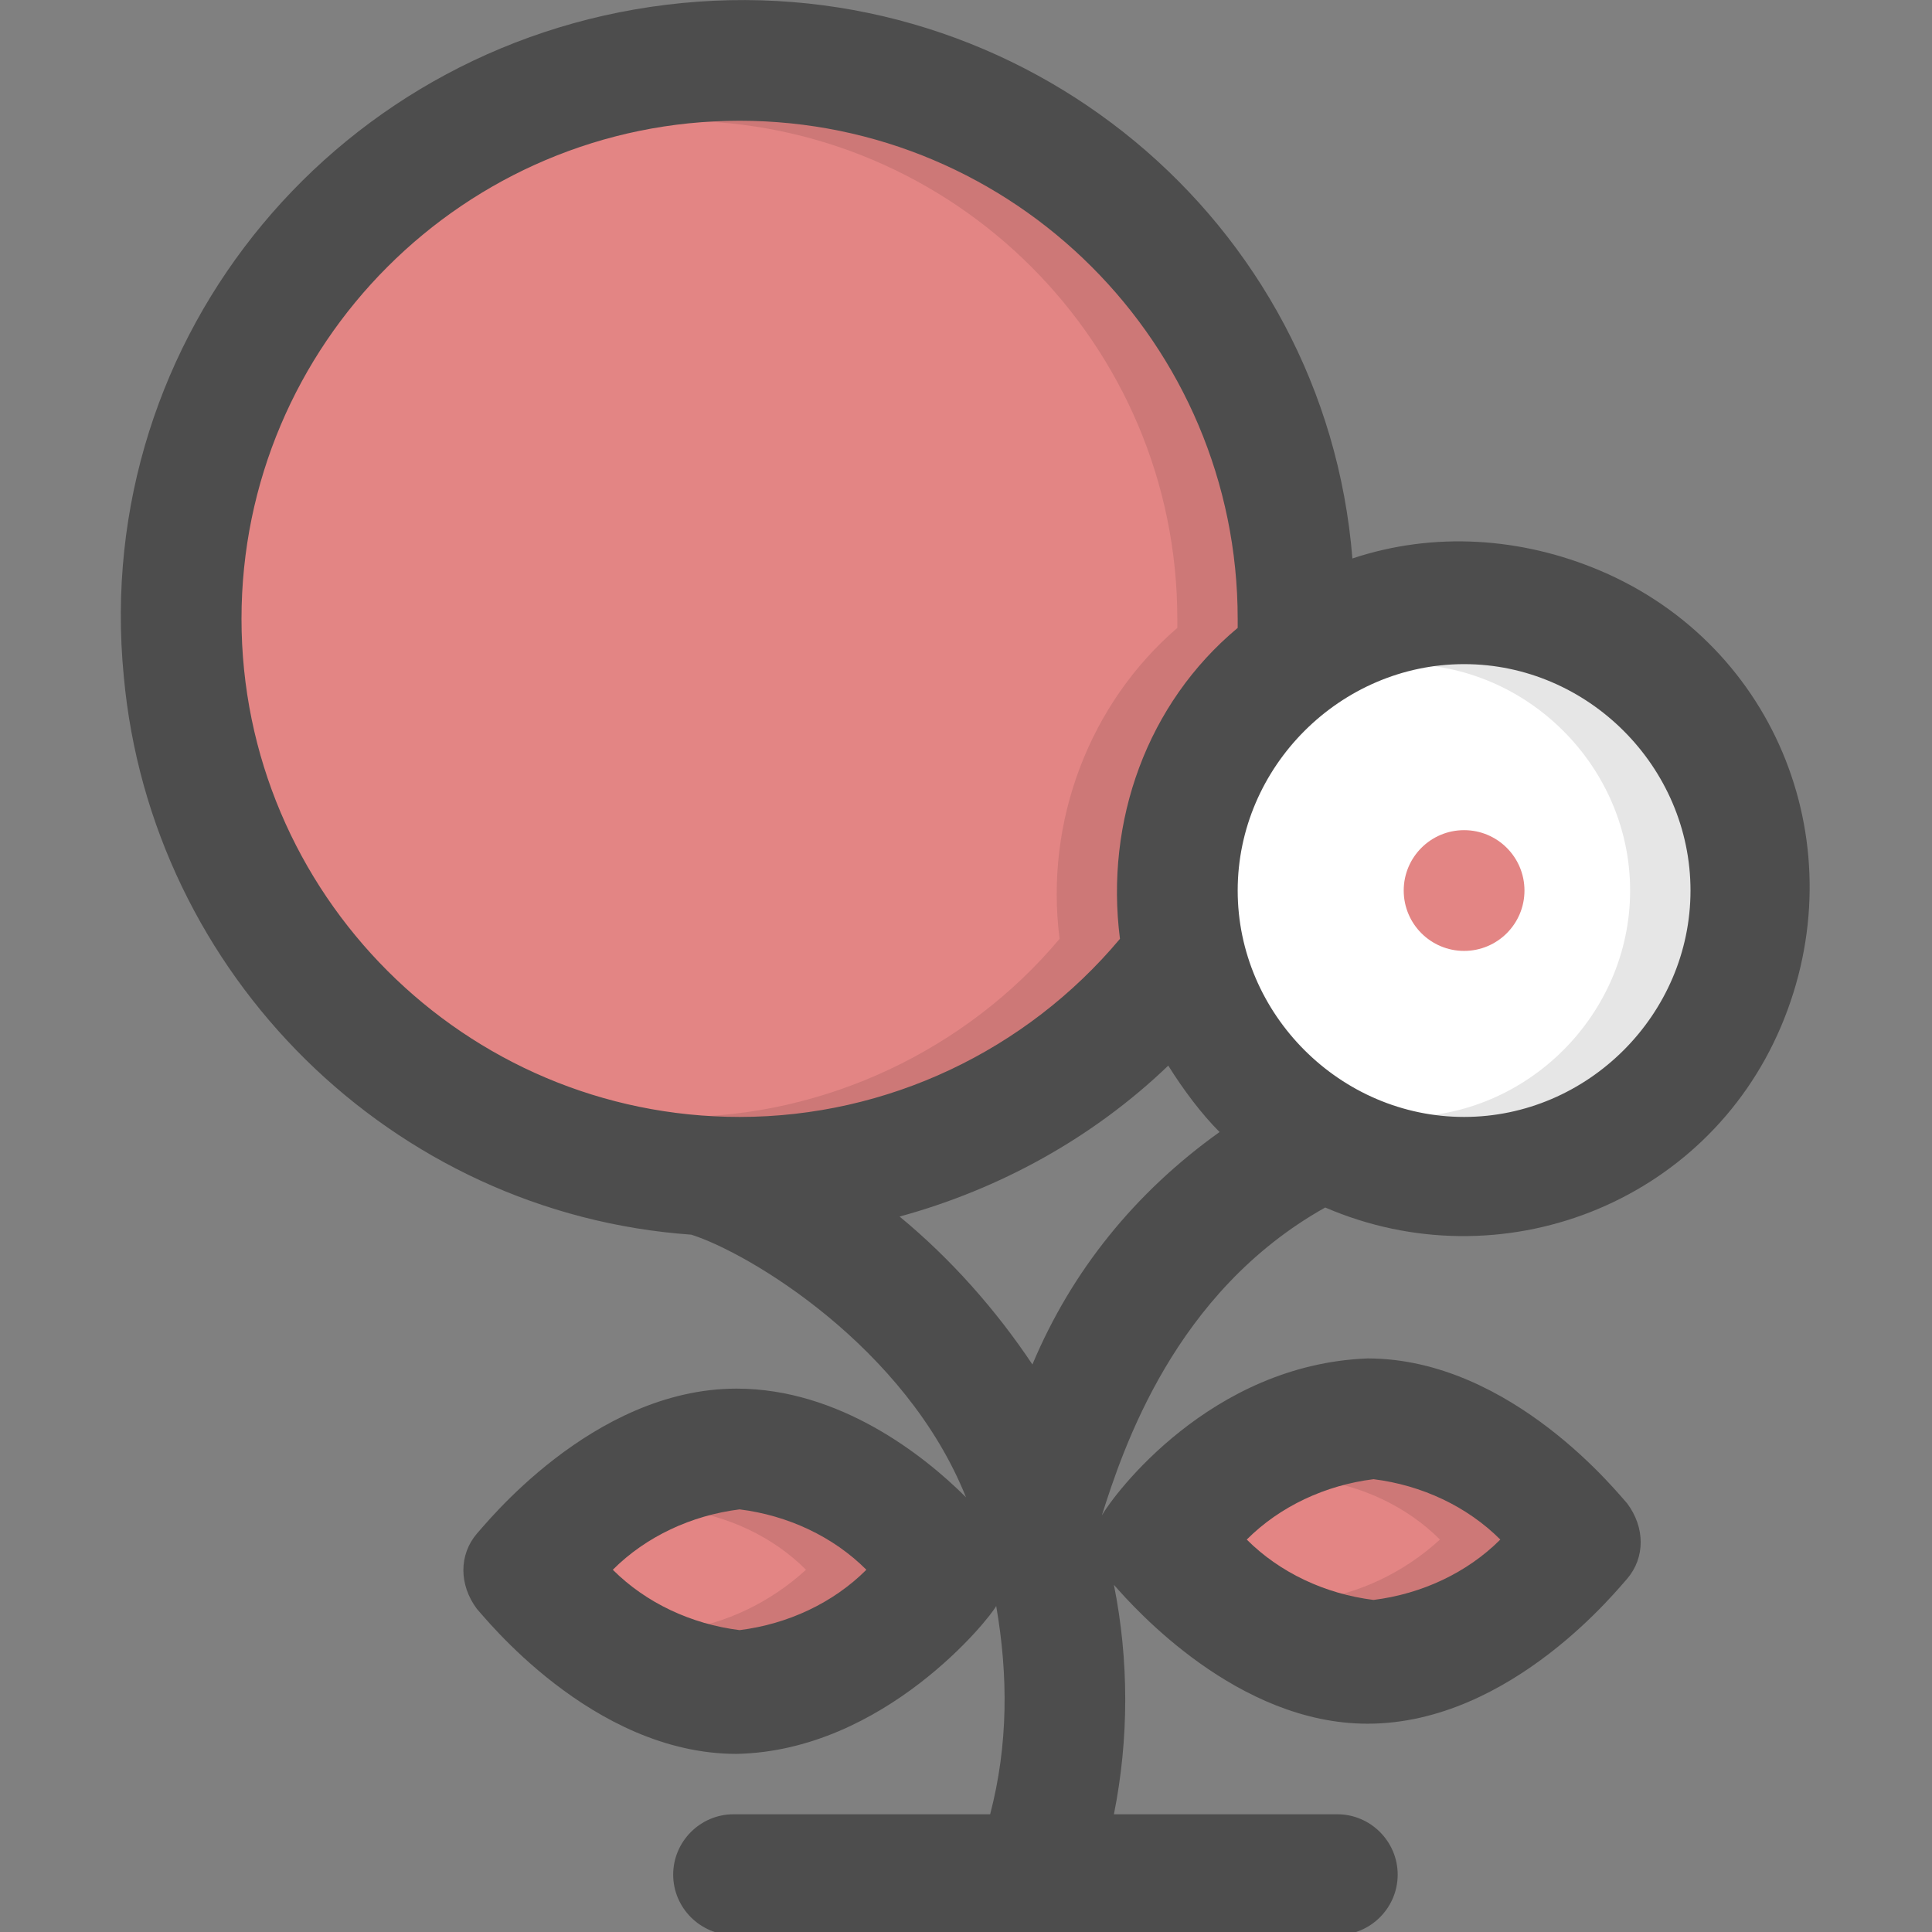
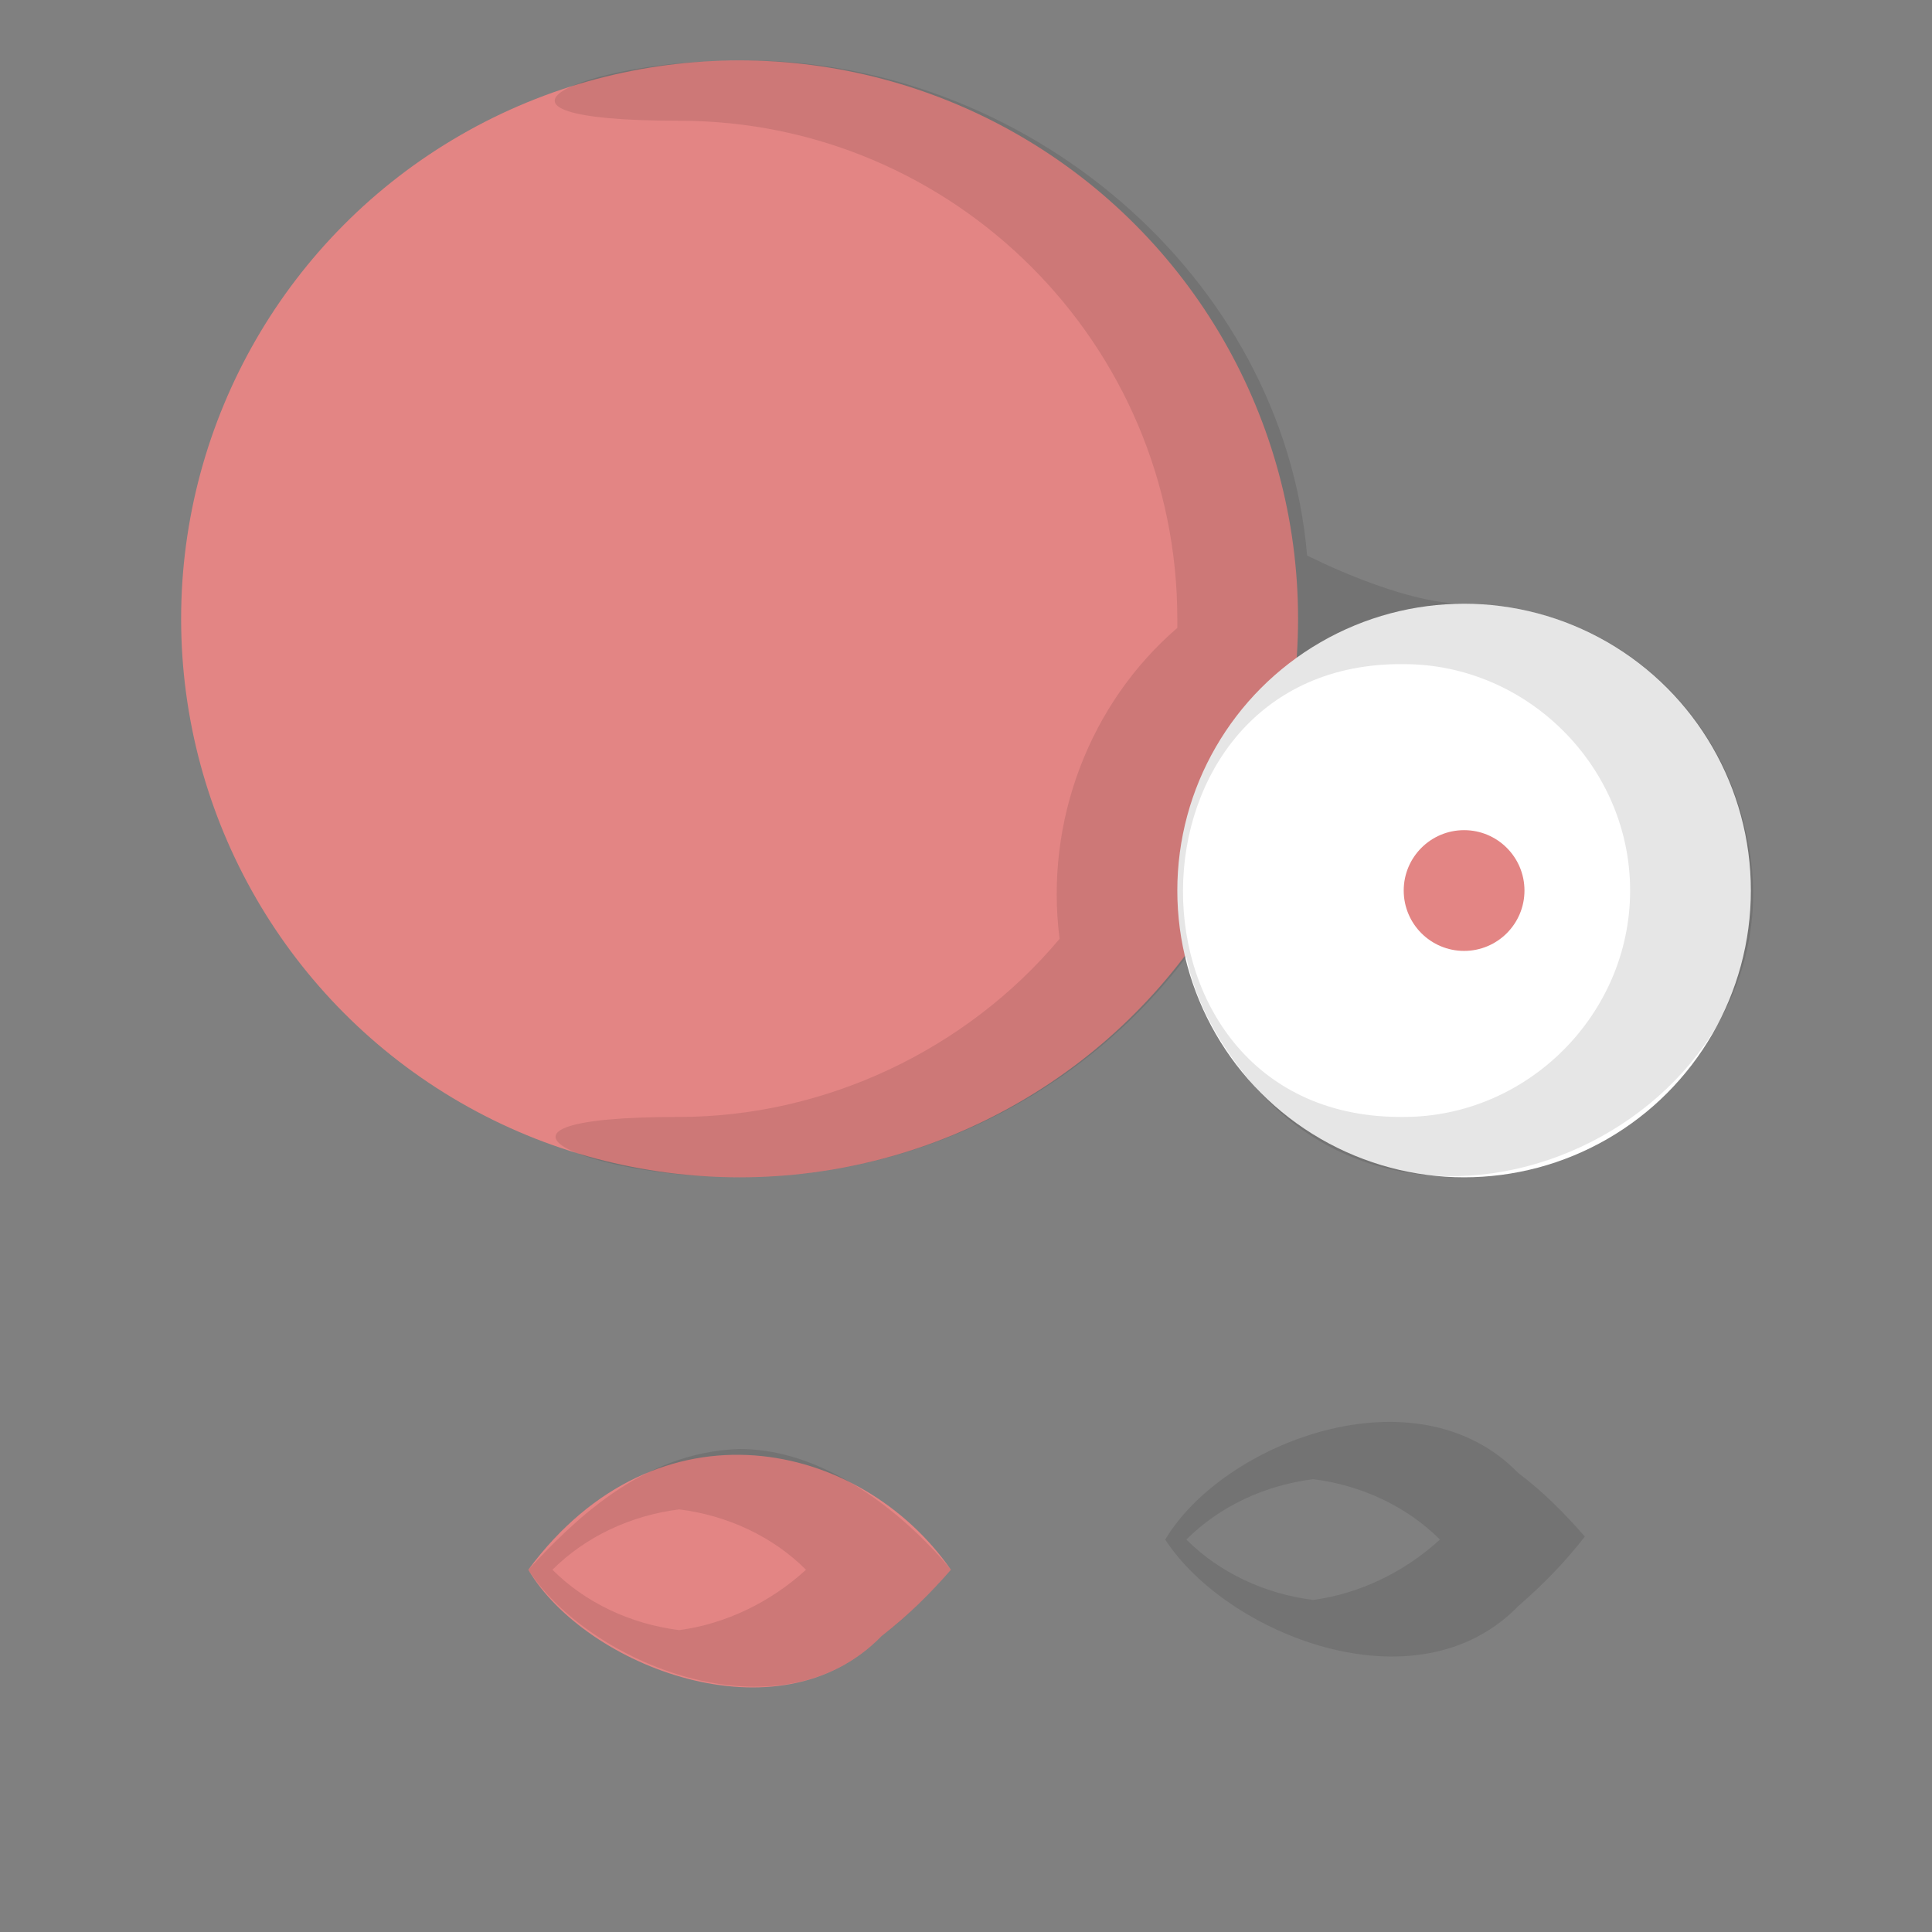
<svg xmlns="http://www.w3.org/2000/svg" version="1.1" id="Layer_1" x="0px" y="0px" viewBox="0 0 64 64" style="enable-background:new 0 0 64 64;" xml:space="preserve">
  <rect x="0" y="0" width="64" height="64" fill="#808080" stroke="none" />
  <style type="text/css">
	.st0{fill:#E38584;}
	.st1{fill:#FFFFFF;}
	.st2{opacity:0.1;enable-background:new    ;}
	.st3{fill:#4D4D4D;}
	.st4{fill:none;}
</style>
  <g>
    <circle class="st0" cx="24.5" cy="20.5" r="18.5" />
    <circle class="st1" cx="48.5" cy="29.5" r="9.5" />
-     <path class="st0" d="M52.5,51c-0.7,0.8-1.4,1.5-2.3,2.2c-3.4,3.5-9.8,1-11.7-2.2c2-3.1,8.3-5.7,11.7-2.2   C51.1,49.5,51.8,50.2,52.5,51z" />
    <path class="st0" d="M31.5,52c-0.7,0.8-1.4,1.5-2.3,2.2c-3.4,3.5-9.8,1-11.7-2.2C21.8,46.2,28.5,47.7,31.5,52z" />
    <path class="st2" d="M24.5,48c-3.3,0.1-5.6,2.5-7,4c2,3.1,8.3,5.7,11.7,2.2c0.8-0.6,1.6-1.4,2.3-2.2C31.5,52,28.4,48,24.5,48z    M22.5,54c-1.6-0.2-3.1-0.9-4.2-2c1.1-1.1,2.6-1.8,4.2-2c1.6,0.2,3.1,0.9,4.2,2C25.5,53.1,24,53.8,22.5,54z M52.5,50.9   c-0.7-0.8-1.4-1.5-2.2-2.1c-3.4-3.5-9.8-1-11.7,2.2c2,3.1,8.3,5.7,11.7,2.2C51.1,52.5,51.8,51.8,52.5,50.9z M43.5,53   c-1.6-0.2-3.1-0.9-4.2-2c1.1-1.1,2.6-1.8,4.2-2c1.6,0.2,3.1,0.9,4.2,2C46.5,52.1,45,52.8,43.5,53z M57.8,27.4   c-1-4.3-4.8-7.4-9.3-7.4c-2.1,0-5.2-1.6-5.2-1.6C42.5,9.1,33.9,1.9,24.5,2c-5.2,0-9.7,2-2,2C31.6,4,39,11.4,39,20.5   c0,0.1,0,0.2,0,0.3c-2.9,2.5-4.4,6.4-3.9,10.3C32,34.8,27.3,37,22.5,37c-7.7,0-3.1,2,2,2c5.8,0,11.3-2.7,14.8-7.3   c0.3,1.5,1.1,2.9,2.1,4.1C47.4,43.1,60.1,36.7,57.8,27.4z M46.5,37c-9.8,0.1-9.7-15.1,0-15c4.1,0,7.5,3.4,7.5,7.5S50.6,37,46.5,37z   " />
-     <path class="st3" d="M43.9,40c5.8,2.5,12.6-0.1,15.1-6s-0.1-12.6-6-15.1c-2.6-1.1-5.5-1.3-8.2-0.4C43.9,7.3,33.9-1,22.6,0.1   S3,11.1,4.1,22.4C5,32.3,13,40.2,22.9,40.9c1.9,0.6,7.1,3.7,9.1,8.7c-1.4-1.4-4.2-3.6-7.6-3.6c-4.8,0-8.4,4.6-8.6,4.8   c-0.6,0.7-0.6,1.7,0,2.5c0.2,0.2,3.8,4.8,8.6,4.8c4.9-0.1,8.4-4.5,8.6-4.9c0.4,2.3,0.4,4.6-0.2,6.9h-8.5c-1.1,0-2,0.9-2,2   s0.9,2,2,2h20c1.1,0,2-0.9,2-2s-0.9-2-2-2h-7.4c0.5-2.5,0.5-5.1,0-7.6c0.7,0.8,4.1,4.6,8.4,4.6c4.8,0,8.4-4.6,8.6-4.8   c0.6-0.7,0.6-1.7,0-2.5c-0.2-0.2-3.8-4.8-8.6-4.8c-5.2,0.2-8.4,4.5-8.8,5.2C37.2,48,38.9,42.8,43.9,40z M24.5,54   c-1.6-0.2-3.1-0.9-4.2-2c1.1-1.1,2.6-1.8,4.2-2c1.6,0.2,3.1,0.9,4.2,2C27.6,53.1,26.1,53.8,24.5,54z M45.5,49   c1.6,0.2,3.1,0.9,4.2,2c-1.1,1.1-2.6,1.8-4.2,2c-1.6-0.2-3.1-0.9-4.2-2C42.4,49.9,43.9,49.2,45.5,49z M56,29.5   c0,4.1-3.4,7.5-7.5,7.5S41,33.6,41,29.5s3.4-7.5,7.5-7.5S56,25.4,56,29.5z M8,20.5C8,11.4,15.4,4,24.5,4S41,11.4,41,20.5   c0,0.1,0,0.2,0,0.3c-3,2.5-4.4,6.4-3.9,10.3C34,34.8,29.4,37,24.5,37C15.4,37,8,29.6,8,20.5z M34.2,45.2c-1.2-1.8-2.7-3.5-4.4-4.9   c3.3-0.9,6.4-2.6,8.9-5c0.5,0.8,1.1,1.6,1.7,2.2C37.6,39.5,35.5,42.1,34.2,45.2z" />
    <circle class="st0" cx="48.5" cy="29.5" r="2" />
  </g>
-   <rect y="0.1" class="st4" width="64" height="64" />
</svg>